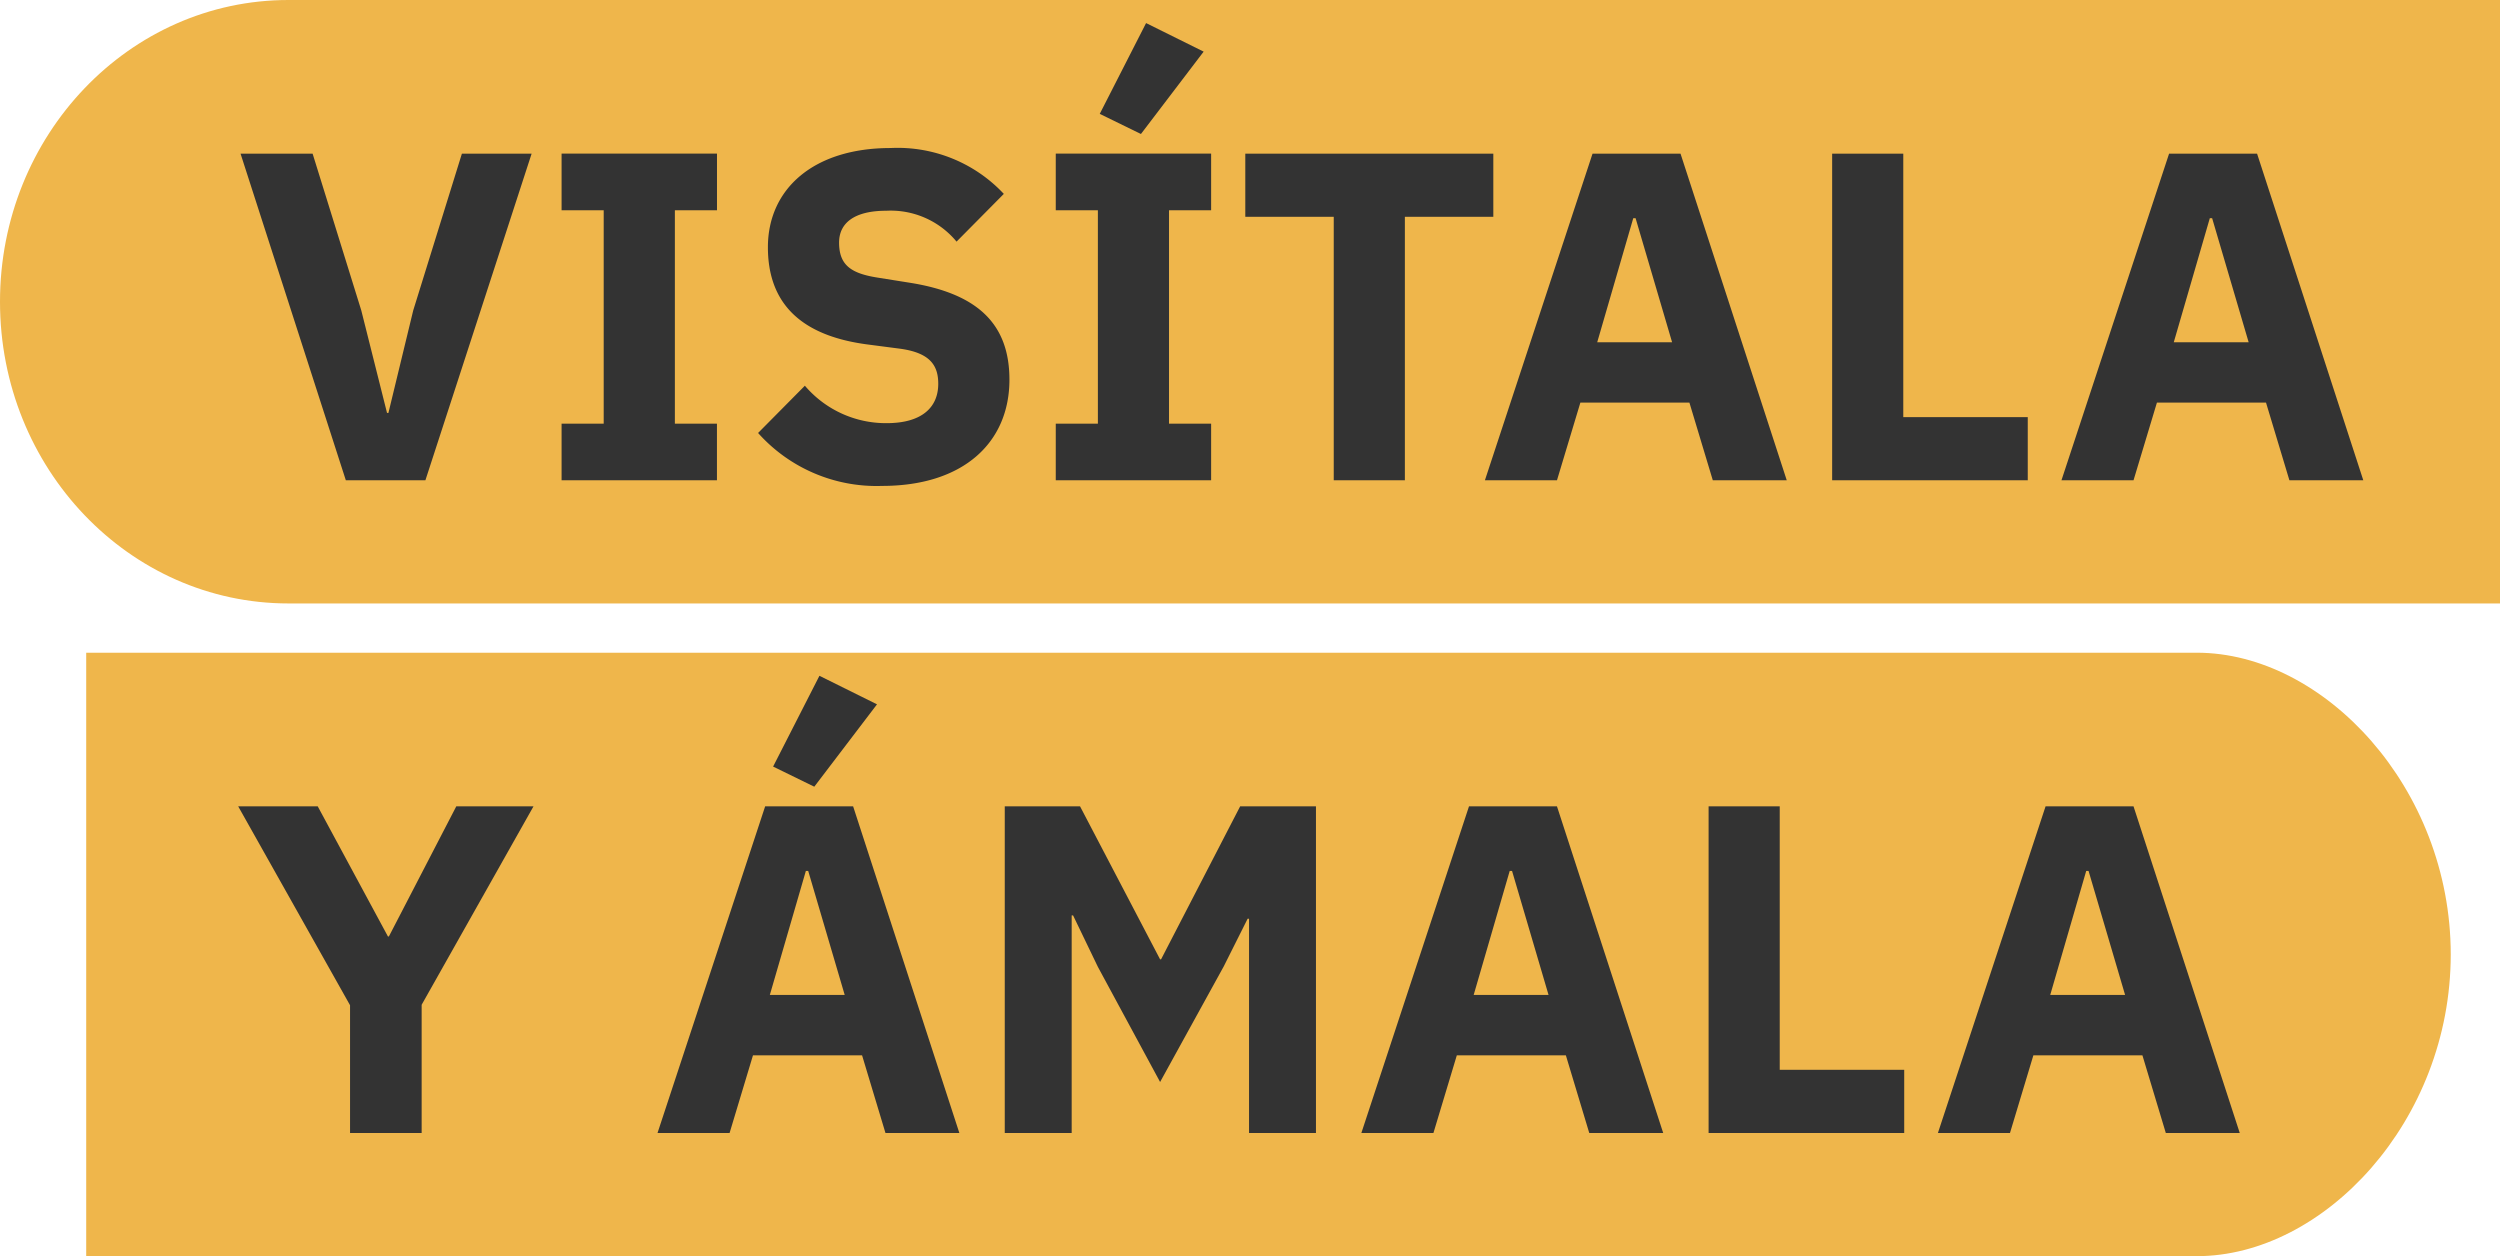
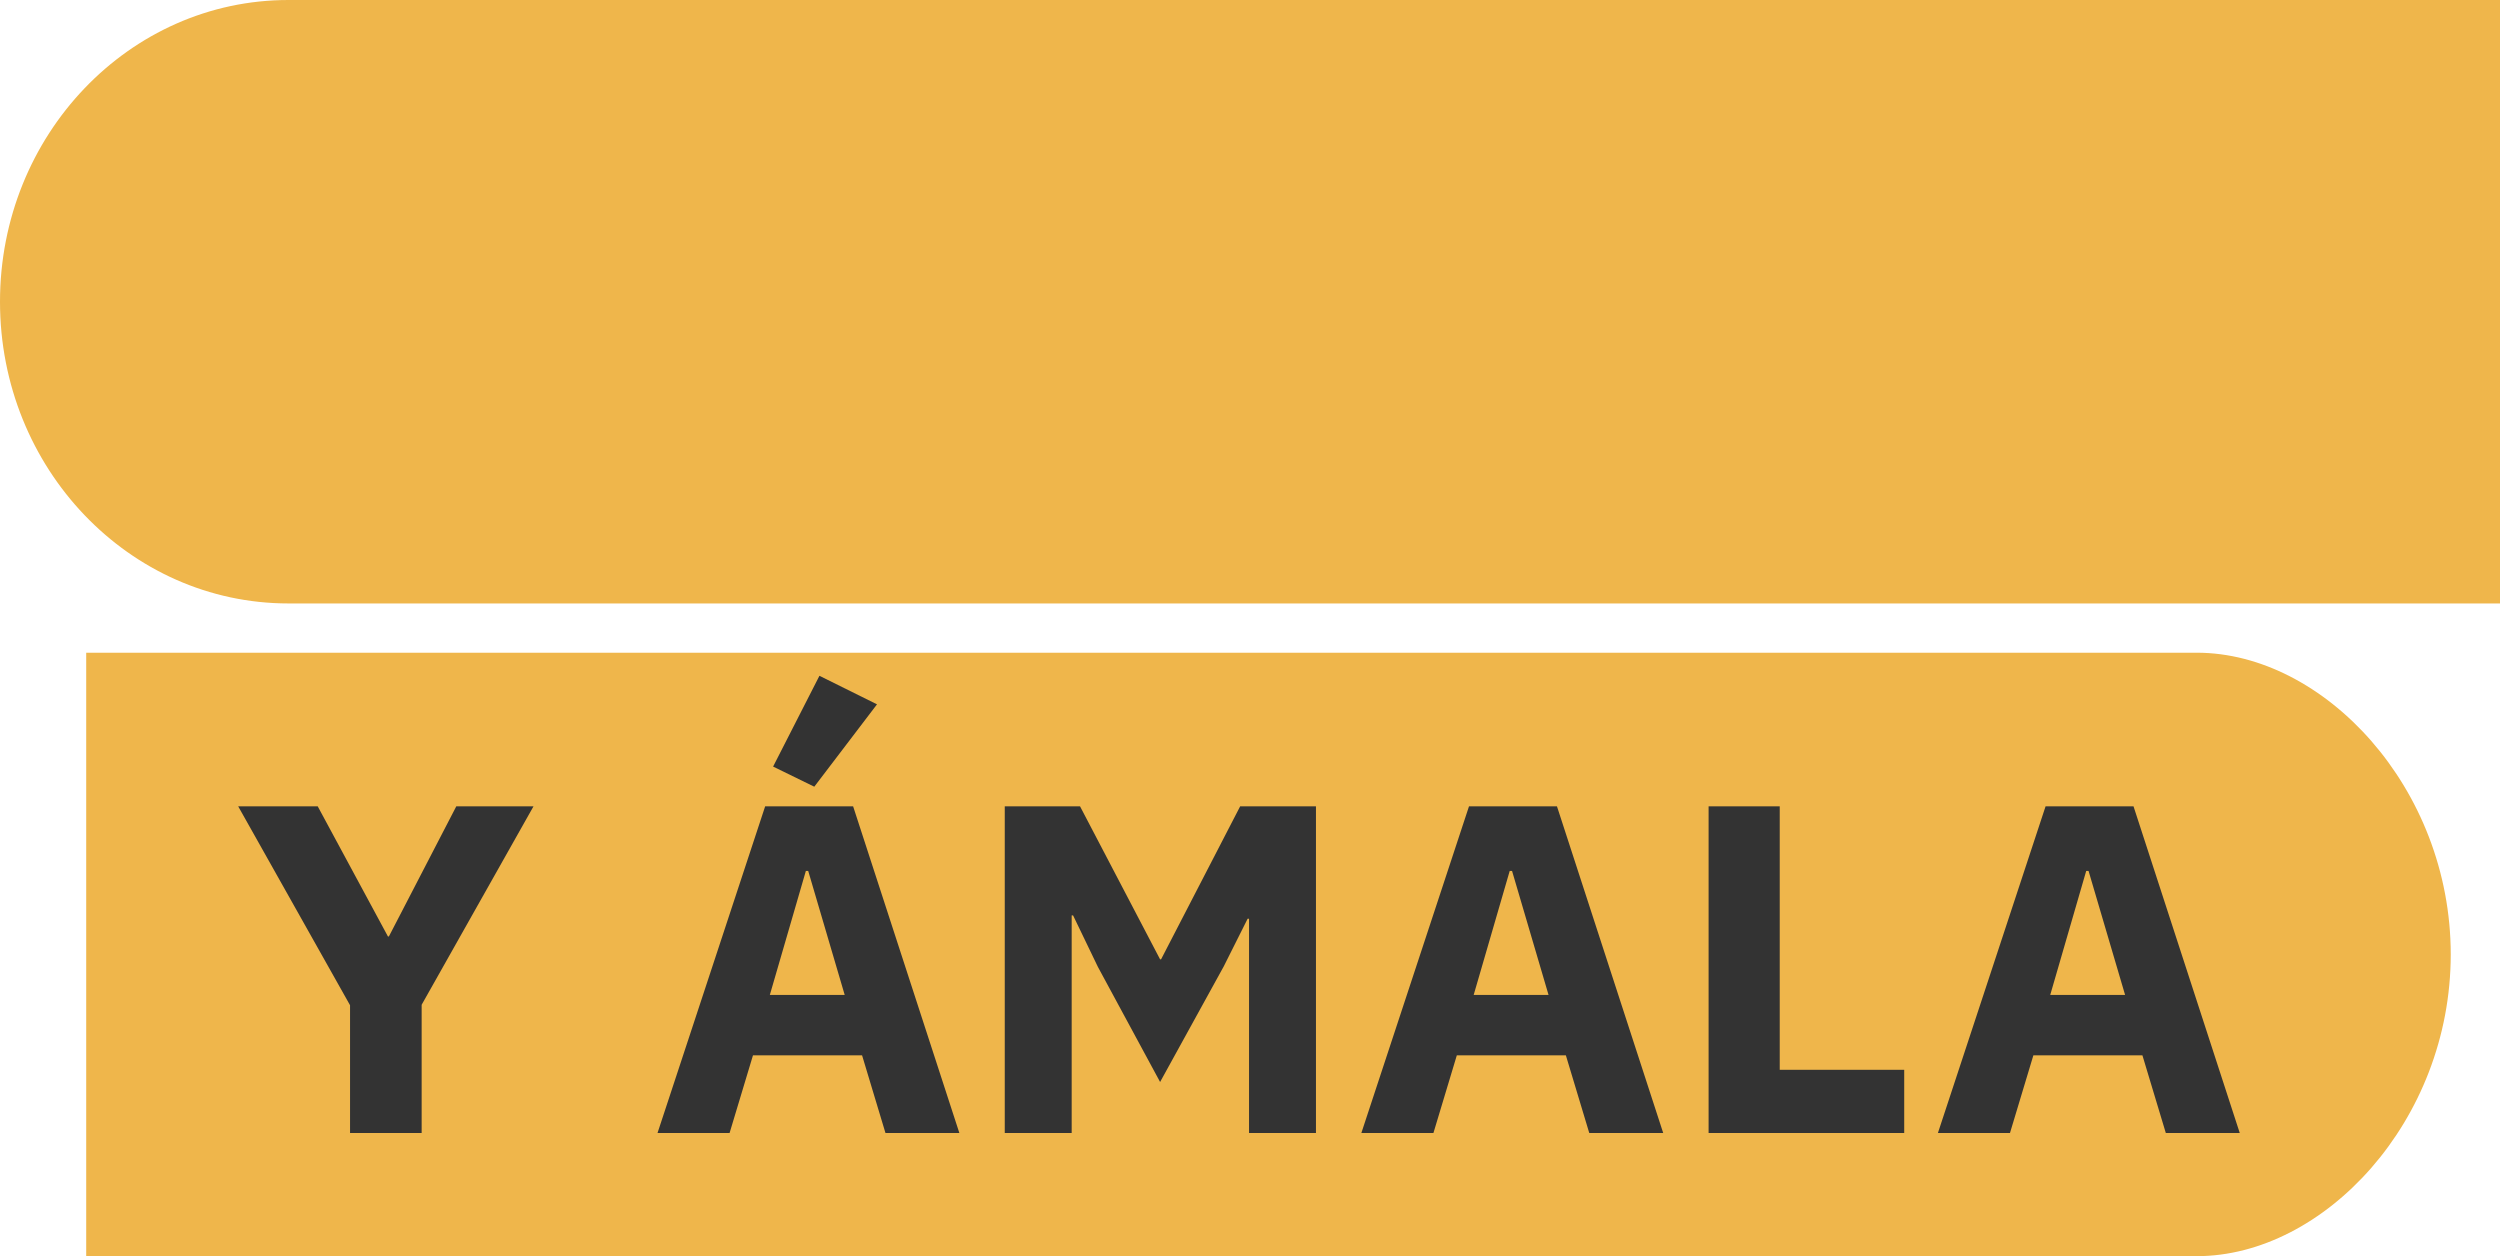
<svg xmlns="http://www.w3.org/2000/svg" width="203" height="102" viewBox="0 0 203 102">
  <defs>
    <style>
      .cls-1 {
        fill: #efb64b;
      }

      .cls-2 {
        fill: #333;
      }
    </style>
  </defs>
  <g id="Visitala_es" data-name="Visitala es" transform="translate(-14 1806)">
    <g id="Visitala_es_claim_simple" data-name="Visitala es_claim simple" transform="translate(-66 -2106)">
      <g id="Grupo_2373" data-name="Grupo 2373" transform="translate(0 -54)">
        <g id="Grupo_2345" data-name="Grupo 2345" transform="translate(21 -171)">
          <g id="Grupo_2340" data-name="Grupo 2340" transform="translate(0 115)">
-             <path id="Rectángulo_1451" data-name="Rectángulo 1451" class="cls-1" d="M0,0H171.378C181.693,0,192,10.969,192,24.5h0C192,38.031,181.693,49,171.378,49H0Z" transform="translate(66 463)" />
+             <path id="Rectángulo_1451" data-name="Rectángulo 1451" class="cls-1" d="M0,0H171.378C181.693,0,192,10.969,192,24.5C192,38.031,181.693,49,171.378,49H0Z" transform="translate(66 463)" />
            <path id="i_estima-la" data-name="i estima-la" class="cls-2" d="M15.238,0V-10.412L24.32-26.524H18.05L12.578-15.96H12.5L6.8-26.524H.342l9.082,16.15V0ZM52.212-34.808l-4.674-2.318-3.762,7.372L47.12-28.12ZM58.9,0,50.274-26.524H43.13L34.39,0h5.852l1.9-6.308H51L52.9,0ZM49.59-11.21H43.51l2.926-10.07h.19ZM82.422,0h5.434V-26.524H81.7L75.278-14.1H75.2L68.7-26.524H62.586V0H68.02V-17.67h.114l2.014,4.18L75.2-4.142l5.168-9.386L82.308-17.4h.114Zm33.63,0-8.626-26.524h-7.144L91.542,0h5.852l1.9-6.308h8.854L110.048,0Zm-9.31-11.21h-6.08l2.926-10.07h.19ZM135.622,0V-5.13H125.514V-26.524h-5.776V0Zm27.246,0-8.626-26.524H147.1L138.358,0h5.852l1.9-6.308h8.854L156.864,0Zm-9.31-11.21h-6.08L150.4-21.28h.19Z" transform="translate(78 502)" />
          </g>
          <g id="Grupo_2342" data-name="Grupo 2342" transform="translate(0 62)">
            <path id="Rectángulo_1451-2" data-name="Rectángulo 1451" class="cls-1" d="M23.423,0H203V49H23.423C10.487,49,0,38.031,0,24.5H0C0,10.969,10.487,0,23.423,0Z" transform="translate(59 463)" />
-             <path id="Visita-la" class="cls-2" d="M15.542,0l8.626-26.524H18.506l-3.952,12.73L12.54-5.472h-.114l-2.09-8.322L6.384-26.524H.532L9.082,0ZM39.216,0V-4.6H35.8V-21.926h3.42v-4.6H26.6v4.6h3.42V-4.6H26.6V0ZM52.63.456c6.612,0,10.336-3.534,10.336-8.626,0-4.56-2.622-6.992-8.056-7.866l-2.622-.418c-2.2-.342-3.154-1.026-3.154-2.85,0-1.6,1.254-2.584,3.838-2.584a6.934,6.934,0,0,1,5.7,2.508l3.838-3.876a11.808,11.808,0,0,0-9.2-3.724c-6.232,0-9.956,3.306-9.956,8.056,0,4.446,2.546,7.182,8.132,7.9l2.622.342c2.47.342,3.078,1.406,3.078,2.85,0,1.938-1.368,3.192-4.18,3.192a8.642,8.642,0,0,1-6.65-3.04l-3.8,3.838A12.9,12.9,0,0,0,52.63.456ZM78.736-34.808l-4.674-2.318L70.3-29.754l3.344,1.634ZM79.344,0V-4.6h-3.42V-21.926h3.42v-4.6H66.728v4.6h3.42V-4.6h-3.42V0Zm22.914-21.394v-5.13H82.118v5.13H89.3V0h5.776V-21.394ZM126.084,0l-8.626-26.524h-7.144L101.574,0h5.852l1.9-6.308h8.854L120.08,0Zm-9.31-11.21h-6.08l2.926-10.07h.19ZM145.654,0V-5.13H135.546V-26.524H129.77V0ZM172.9,0l-8.626-26.524H157.13L148.39,0h5.852l1.9-6.308H165L166.9,0Zm-9.31-11.21h-6.08l2.926-10.07h.19Z" transform="translate(78 502)" />
          </g>
        </g>
      </g>
    </g>
  </g>
</svg>